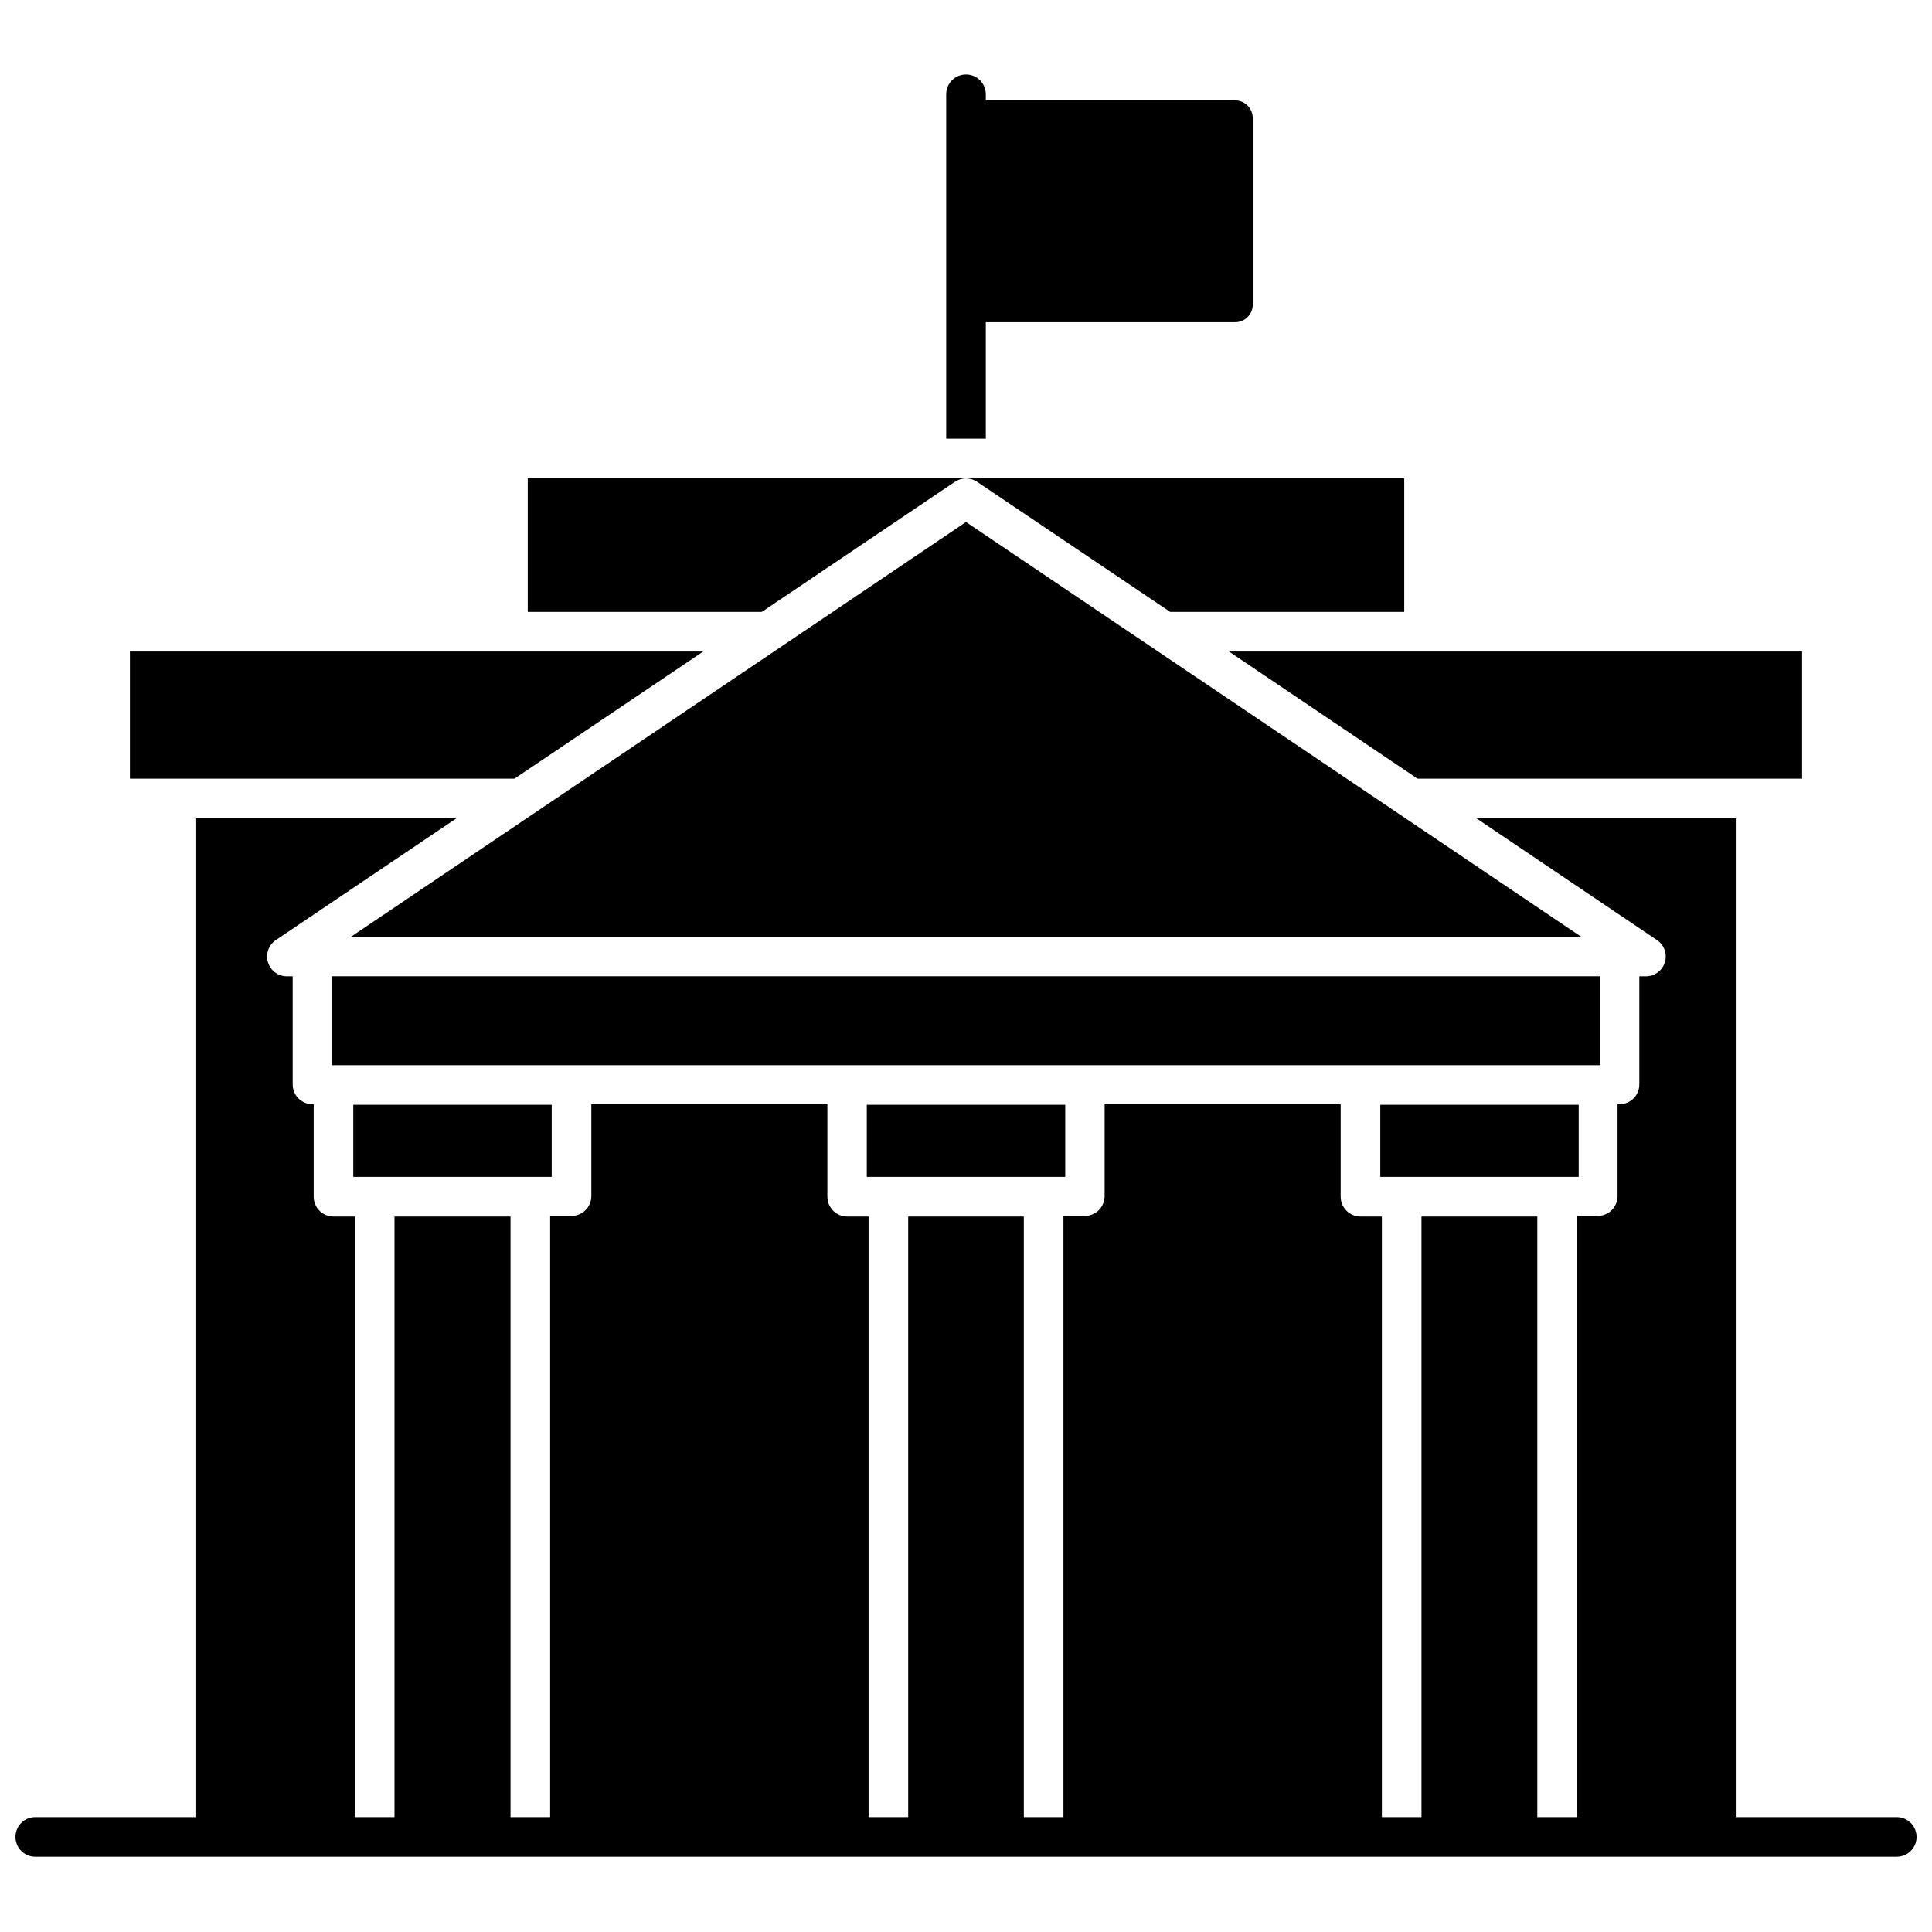
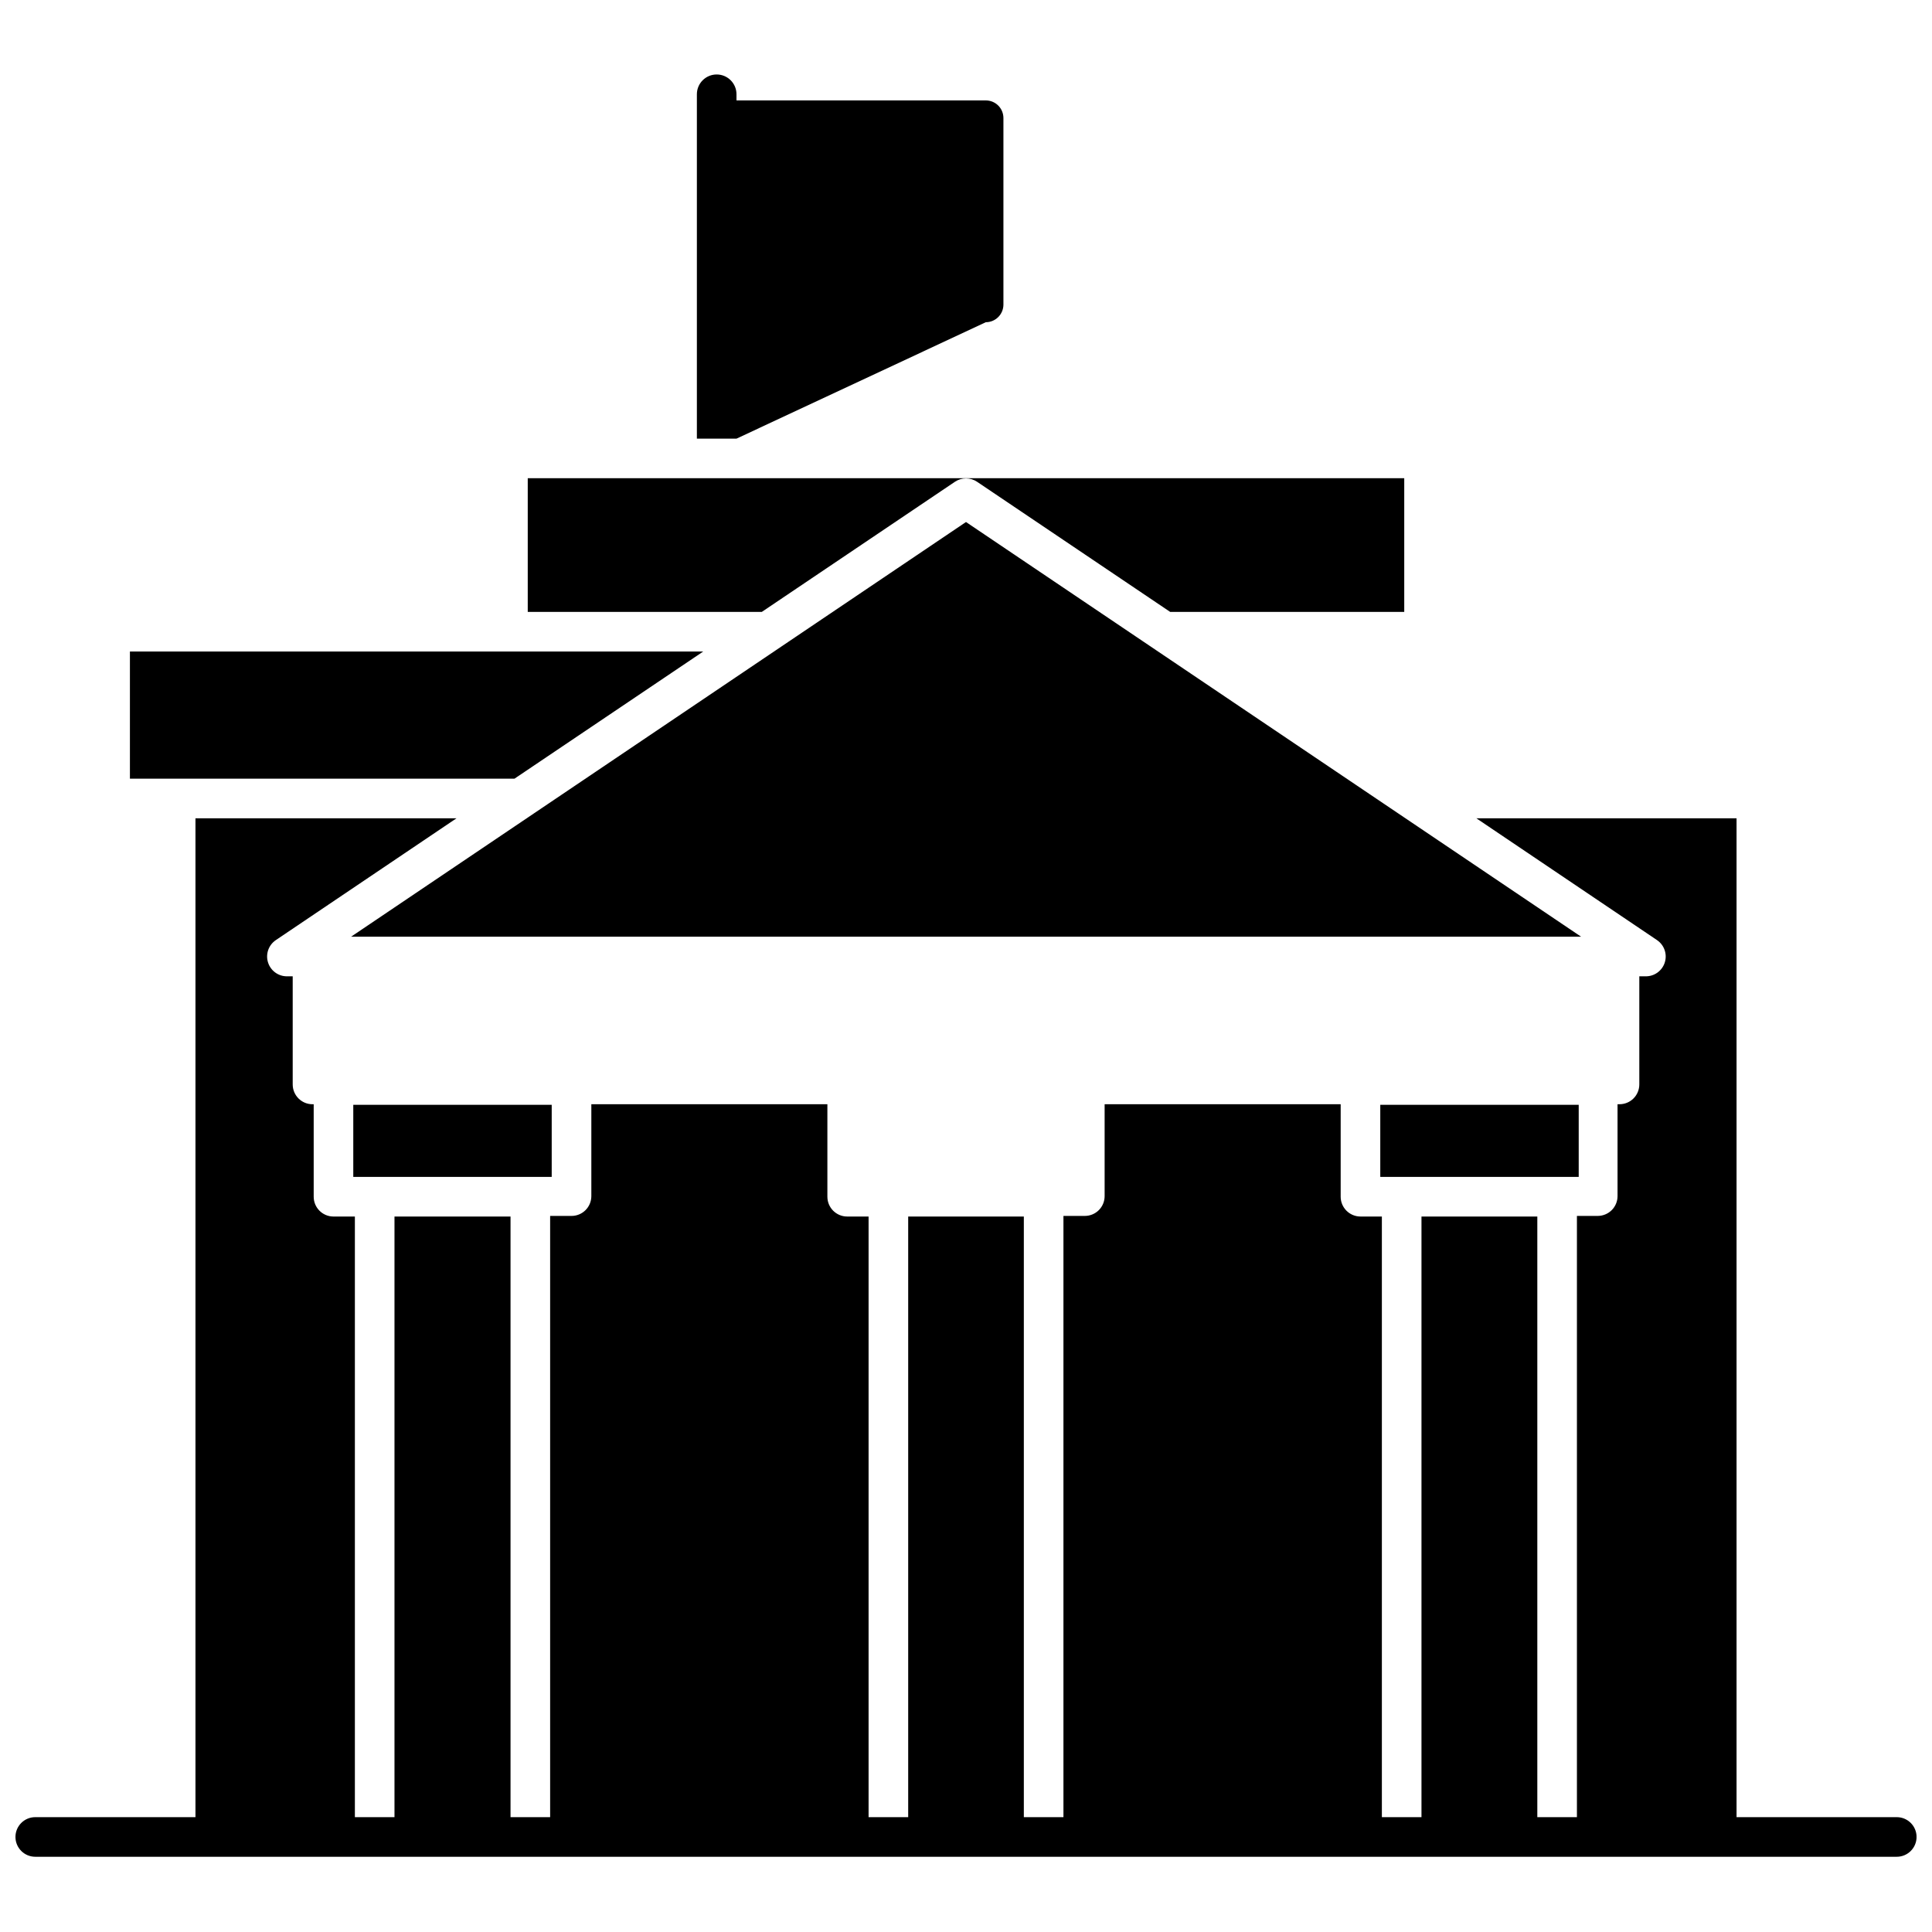
<svg xmlns="http://www.w3.org/2000/svg" width="800px" height="800px" version="1.1" viewBox="144 144 512 512">
  <defs>
    <clipPath id="a">
      <path d="m148.09 360h503.81v277h-503.81z" />
    </clipPath>
  </defs>
-   <path d="m379.43 455.89h46.867v-19.105h-52.586v19.105z" />
  <path d="m237.05 392.23h325.95l-163-109.89z" />
  <path d="m397.06 271.68c1.777-1.199 4.102-1.199 5.879 0l51.168 34.48h62.031v-35.426h-232.28v35.426h62.031z" />
  <path d="m243.29 455.89h46.918v-19.105h-52.586v19.105z" />
-   <path d="m568.14 426.29v-23.566h-336.29v23.566z" />
  <path d="m515.51 455.89h46.863v-19.105h-52.586v19.105z" />
-   <path d="m519.65 350.35h101.92v-33.691h-151.88z" />
  <path d="m330.36 316.66h-151.93v33.691h101.92z" />
  <g clip-path="url(#a)">
    <path d="m646.66 625.56h-42.457v-264.71h-68.961l47.863 32.273v0.004c1.914 1.285 2.766 3.668 2.098 5.875-0.691 2.297-2.852 3.828-5.246 3.727h-1.523v28.656c0 1.391-0.551 2.727-1.535 3.711s-2.32 1.535-3.711 1.535h-0.523v24.352c0 1.391-0.555 2.727-1.539 3.711s-2.32 1.535-3.711 1.535h-5.512v159.33h-10.496v-159.17h-30.699v159.17h-10.496v-159.17h-5.668c-2.898 0-5.25-2.352-5.25-5.25v-24.508h-62.555v24.352c0 1.391-0.551 2.727-1.535 3.711s-2.32 1.535-3.711 1.535h-5.668v159.33h-10.496v-159.17h-30.648v159.17h-10.496v-159.17h-5.668c-2.898 0-5.25-2.352-5.25-5.25v-24.508h-62.555v24.352c0 1.391-0.555 2.727-1.539 3.711s-2.316 1.535-3.711 1.535h-5.668v159.33h-10.496v-159.17h-30.754v159.17h-10.496v-159.17h-5.668c-2.898 0-5.246-2.352-5.246-5.25v-24.508h-0.316c-2.898 0-5.246-2.348-5.246-5.246v-28.656h-1.523c-2.309 0.008-4.352-1.5-5.027-3.711-0.68-2.211 0.172-4.602 2.09-5.891l47.863-32.273-69.172-0.004v264.71h-42.457c-2.894 0-5.246 2.348-5.246 5.246 0 2.898 2.352 5.25 5.246 5.25h493.32c2.898 0 5.246-2.352 5.246-5.25 0-2.898-2.348-5.246-5.246-5.246z" />
  </g>
-   <path d="m405.25 229.39h66.074c1.238 0 2.426-0.492 3.301-1.371 0.875-0.875 1.367-2.062 1.367-3.301v-49.438c0-1.238-0.492-2.426-1.367-3.301s-2.062-1.367-3.301-1.367h-66.074v-1.629c0-2.898-2.348-5.246-5.246-5.246s-5.25 2.348-5.25 5.246v91.262h10.496z" />
+   <path d="m405.25 229.39c1.238 0 2.426-0.492 3.301-1.371 0.875-0.875 1.367-2.062 1.367-3.301v-49.438c0-1.238-0.492-2.426-1.367-3.301s-2.062-1.367-3.301-1.367h-66.074v-1.629c0-2.898-2.348-5.246-5.246-5.246s-5.25 2.348-5.25 5.246v91.262h10.496z" />
</svg>